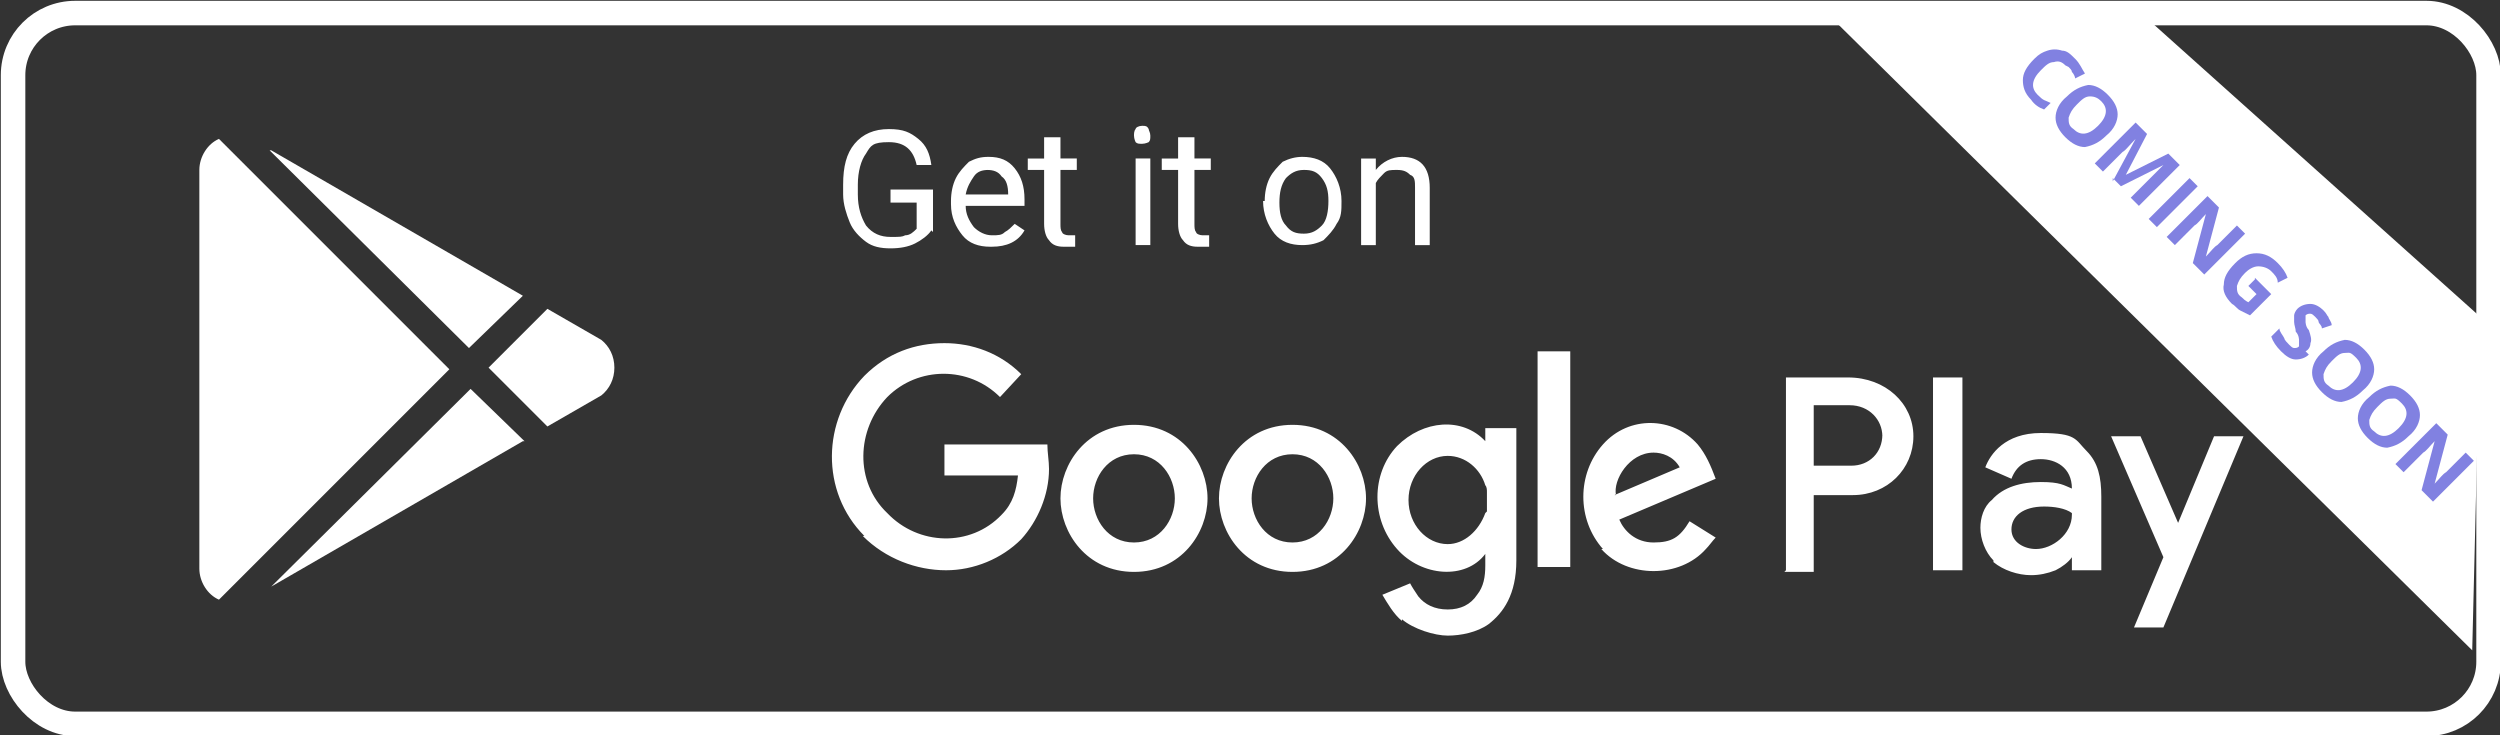
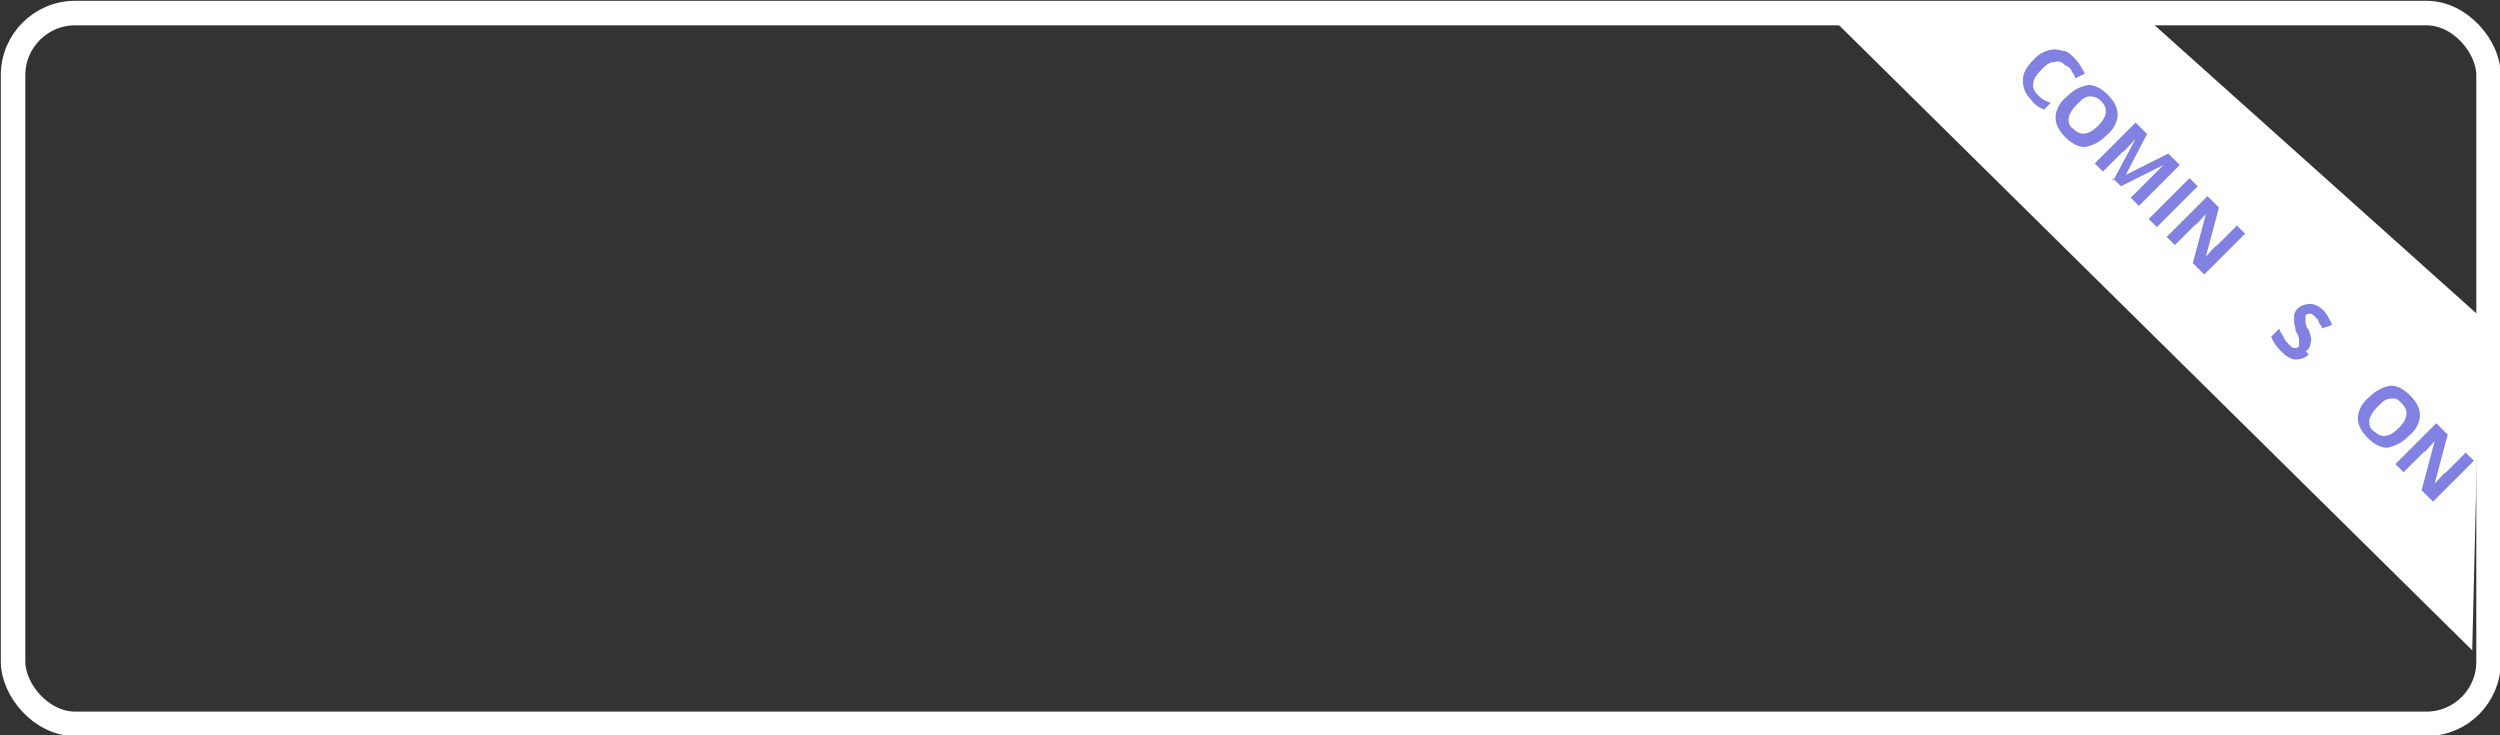
<svg xmlns="http://www.w3.org/2000/svg" id="Layer_1" version="1.1" viewBox="0 0 153 45">
  <rect x="0" y="0" width="153" height="45" fill="#333333" stroke="none" />
  <defs>
    <style>
      .st0 {
        fill-rule: evenodd;
      }

      .st0, .st1 {
        fill: #fff;
      }

      .st2 {
        fill: #8181e1;
      }

      .st3 {
        fill: none;
        stroke: #fff;
        stroke-width: 1.5px;
      }
    </style>
  </defs>
  <rect class="st3" x=".8" y=".8" width="151.5" height="43.5" rx="3.8" ry="3.8" />
-   <path class="st0" d="M57,14.1c-.2.3-.6.6-1,.8-.4.2-.9.3-1.5.3s-1.1-.1-1.5-.4c-.4-.3-.8-.7-1-1.2-.2-.5-.4-1.1-.4-1.7v-.6c0-1.1.2-1.9.7-2.5.5-.6,1.2-.9,2.1-.9s1.3.2,1.8.6c.5.4.7.9.8,1.6h-.9c-.2-.9-.7-1.4-1.7-1.4s-1.1.2-1.4.7c-.3.4-.5,1.1-.5,1.9v.6c0,.8.2,1.4.5,1.9.4.5.9.7,1.5.7s.7,0,.9-.1c.3,0,.5-.2.7-.4v-1.6h-1.6v-.8h2.6v2.6ZM60.6,15.1c-.7,0-1.3-.2-1.7-.7-.4-.5-.7-1.1-.7-1.9v-.2c0-.5.1-1,.3-1.4.2-.4.5-.7.8-1,.4-.2.7-.3,1.2-.3.7,0,1.2.2,1.6.7.4.5.6,1.1.6,1.9v.4h-3.6c0,.5.2.9.5,1.3.3.3.7.5,1.1.5s.6,0,.8-.2c.2-.1.4-.3.6-.5l.6.4c-.4.7-1.1,1-2,1ZM60.5,10.4c-.4,0-.7.1-.9.4-.2.3-.4.6-.5,1.1h2.6c0-.5-.1-.9-.4-1.1-.2-.3-.5-.4-.9-.4ZM64.9,8.4v1.3h1v.7h-1v3.3c0,.2,0,.4.1.5,0,.1.2.2.4.2s.2,0,.4,0v.7c-.2,0-.5,0-.7,0-.4,0-.7-.1-.9-.4-.2-.2-.3-.6-.3-1v-3.3h-1v-.7h1v-1.3h.9ZM70.4,15h-.9v-5.3h.9v5.3ZM69.4,8.3c0-.1,0-.3.1-.4,0-.1.2-.2.4-.2s.3,0,.4.2c0,.1.1.2.1.4s0,.3-.1.4c0,0-.2.1-.4.1s-.3,0-.4-.1c0,0-.1-.2-.1-.4ZM73.1,8.4v1.3h1v.7h-1v3.3c0,.2,0,.4.1.5,0,.1.2.2.4.2s.2,0,.4,0v.7c-.2,0-.5,0-.7,0-.4,0-.7-.1-.9-.4-.2-.2-.3-.6-.3-1v-3.3h-1v-.7h1v-1.3h.9ZM77.4,12.3c0-.5.1-1,.3-1.4.2-.4.5-.7.8-1,.4-.2.8-.3,1.2-.3.7,0,1.3.2,1.7.7.4.5.7,1.2.7,2h0c0,.6,0,1-.3,1.4-.2.4-.5.7-.8,1-.4.2-.8.3-1.3.3-.7,0-1.3-.2-1.7-.7-.4-.5-.7-1.2-.7-2h0ZM78.3,12.4c0,.6.1,1.1.4,1.4.3.4.6.5,1.1.5s.8-.2,1.1-.5.4-.9.4-1.5-.1-1-.4-1.4-.6-.5-1.1-.5-.8.2-1.1.5c-.3.4-.4.9-.4,1.5ZM84.2,9.7v.7c.4-.5,1-.8,1.6-.8,1.1,0,1.7.6,1.7,1.9v3.5h-.9v-3.5c0-.4,0-.7-.3-.8-.2-.2-.4-.3-.8-.3s-.6,0-.8.2c-.2.2-.4.4-.5.6v3.8h-.9v-5.3h.9Z" />
-   <path class="st0" d="M115.2,26.7c0-1-.8-1.9-2-1.9h-2.2v3.7h2.3c1.1,0,1.9-.8,1.9-1.9ZM98.8,30.3l4-1.7c-.4-.7-1.1-.9-1.6-.9-1.5,0-2.5,1.7-2.3,2.6ZM91,31.3c0,0,0-.2,0-.3,0,0,0,0,0,0,0-.2,0-.3,0-.5,0-.2,0-.3,0-.4,0,0,0,0,0,0,0-.1,0-.3-.1-.4-.3-1-1.2-1.8-2.3-1.8-1.3,0-2.4,1.2-2.4,2.7,0,1.5,1.1,2.7,2.4,2.7,1,0,1.9-.8,2.3-1.9ZM81.6,30.5c0-1.3-.9-2.7-2.5-2.7s-2.5,1.4-2.5,2.7.9,2.7,2.5,2.7,2.5-1.4,2.5-2.7ZM71.9,30.5c0-1.3-.9-2.7-2.5-2.7s-2.5,1.4-2.5,2.7.9,2.7,2.5,2.7,2.5-1.4,2.5-2.7ZM126.8,31.4c-.4-.3-1.1-.4-1.7-.4-1.3,0-2,.6-2,1.4s.8,1.2,1.5,1.2c1,0,2.2-.9,2.2-2.1ZM94.1,34.7h2v-13.2h-2v13.2ZM118.3,34.9h1.8v-11.8h-1.8v11.8ZM109.3,34.9v-11.8h3.8c2.3,0,4,1.6,4,3.6s-1.6,3.6-3.7,3.6h-2.4v4.7h-1.8ZM98.1,33.6c-1.6-1.8-1.6-4.6,0-6.4,1.6-1.8,4.3-1.7,5.8,0,.5.6.8,1.3,1.1,2.1l-5.9,2.5c.3.7,1,1.4,2.1,1.4s1.6-.3,2.2-1.3l1.6,1h0c-.2.2-.4.5-.6.7-1.6,1.8-4.8,1.8-6.4,0ZM52.9,32.8c-2.7-2.7-2.6-7.1,0-9.8,1.4-1.4,3.1-2,4.9-2,1.7,0,3.4.6,4.7,1.9l-1.3,1.4c-1.9-1.9-5-1.9-6.9,0-1.9,2-2,5.2,0,7.1,1.9,2,5.1,2.1,7,.1.7-.7.9-1.5,1-2.4h-4.5v-1.9h6.3c0,.5.1,1,.1,1.5,0,1.6-.7,3.2-1.7,4.3-1.2,1.2-2.9,1.9-4.6,1.9-1.8,0-3.7-.7-5.1-2.1ZM74.6,30.5c0-2.1,1.6-4.5,4.5-4.5s4.5,2.4,4.5,4.5-1.6,4.5-4.5,4.5-4.5-2.4-4.5-4.5ZM64.9,30.5c0-2.1,1.6-4.5,4.5-4.5s4.5,2.4,4.5,4.5-1.6,4.5-4.5,4.5-4.5-2.4-4.5-4.5ZM122,34.3c-.5-.5-.8-1.3-.8-2,0-.6.2-1.3.7-1.7.7-.8,1.8-1.1,3-1.1s1.4.2,1.9.4c0-1.3-1-1.8-1.9-1.8s-1.5.4-1.8,1.2l-1.6-.7c.3-.8,1.2-2.1,3.4-2.1s2.1.4,2.8,1.1c.7.7.9,1.6.9,2.8v4.5h-1.8v-.8c-.2.3-.6.6-1,.8-.5.2-1,.3-1.5.3-.8,0-1.7-.3-2.3-.8ZM130.6,38.4l1.8-4.3-3.2-7.4h1.8l2.3,5.3,2.2-5.3h1.8l-4.9,11.7h-1.8ZM85.8,38c-.5-.4-.9-1.1-1.2-1.6l1.7-.7c.1.2.3.5.5.8.4.5,1,.8,1.8.8s1.4-.3,1.8-.9c.4-.5.5-1.1.5-1.8v-.7c-1.2,1.6-3.9,1.4-5.4-.3-1.6-1.8-1.6-4.6,0-6.3,1.6-1.6,4-1.8,5.4-.3,0,0,0,0,0,0v-.8h1.9v8.1c0,2.1-.8,3.2-1.7,3.9-.7.5-1.7.7-2.5.7s-2.1-.4-2.8-1Z" />
-   <path class="st0" d="M12.2,34.6V10.4c0-.8.5-1.6,1.2-1.9l14.1,14.1-14.1,14.1c-.7-.3-1.2-1.1-1.2-1.9ZM32,27l-15.4,8.9,12.2-12.1,3.3,3.2ZM36.8,20.8c.5.4.8,1,.8,1.7s-.3,1.3-.8,1.7l-3.3,1.9-3.6-3.6,3.6-3.6,3.3,1.9ZM16.6,9.2l15.4,8.9-3.3,3.2-12.2-12.1Z" />
  <polygon class="st1" points="131.7 1.4 151.8 19.4 151.3 39.8 112.2 1.2 131.7 1.4" />
  <g>
    <path class="st2" d="M126.4,4c-.2-.2-.4-.3-.7-.2-.3,0-.5.2-.8.5-.6.6-.6,1.1-.2,1.5s.4.3.8.5l-.4.4c-.3-.1-.6-.3-.8-.6-.4-.4-.5-.8-.5-1.2,0-.4.2-.8.7-1.3.3-.3.5-.4.8-.5.3-.1.6-.1.9,0,.3,0,.5.2.8.5s.4.6.6.9l-.6.3c0-.1-.1-.3-.2-.4,0-.1-.1-.2-.2-.3Z" />
    <path class="st2" d="M128.9,8.3c-.4.4-.8.6-1.3.7-.4,0-.8-.2-1.2-.6s-.6-.8-.6-1.2c0-.4.2-.9.7-1.3.4-.4.8-.6,1.3-.7.4,0,.8.2,1.2.6.4.4.6.8.6,1.2,0,.4-.2.9-.7,1.3ZM127.1,6.4c-.3.3-.4.5-.5.8,0,.3,0,.5.3.7.4.4.9.4,1.5-.2.6-.6.6-1.1.2-1.5-.2-.2-.4-.3-.7-.3-.3,0-.5.2-.8.5Z" />
    <path class="st2" d="M129.3,11.1l1.4-2.6h0c-.4.4-.6.7-.8.8l-1.2,1.2-.5-.5,2.5-2.5.7.7-1.3,2.5h0s2.6-1.3,2.6-1.3l.7.7-2.5,2.5-.5-.5,1.2-1.2c0,0,.1-.1.2-.2,0,0,.3-.3.6-.6h0s-2.6,1.3-2.6,1.3l-.5-.5Z" />
    <path class="st2" d="M131.5,13.4l2.5-2.5.5.5-2.5,2.5-.5-.5Z" />
    <path class="st2" d="M134.9,16.8l-.7-.7.8-3h0c-.3.3-.5.6-.7.7l-1.2,1.2-.5-.5,2.5-2.5.7.7-.8,3h0c.3-.3.5-.6.7-.7l1.2-1.2.5.5-2.5,2.5Z" />
-     <path class="st2" d="M138,17l1,1-1.3,1.3c-.2-.1-.4-.2-.6-.3-.2-.1-.3-.3-.5-.4-.4-.4-.6-.8-.5-1.2,0-.4.2-.8.7-1.3.4-.4.8-.6,1.3-.6.5,0,.9.2,1.3.6.3.3.5.6.6.9l-.6.3c0-.3-.2-.5-.4-.7-.2-.2-.5-.3-.8-.3-.3,0-.6.2-.8.4-.3.3-.4.5-.5.8,0,.3,0,.5.3.7.1.1.2.2.4.3l.5-.5-.5-.5.4-.4Z" />
    <path class="st2" d="M141.3,21.7c-.2.2-.5.3-.8.3-.3,0-.6-.2-.9-.5-.3-.3-.5-.6-.6-.9l.5-.5c0,.2.2.4.3.6,0,.1.2.3.3.4.1.1.2.2.3.2.1,0,.2,0,.3-.1,0,0,0-.1,0-.2,0,0,0-.1,0-.2,0,0,0-.3-.2-.5,0-.2-.1-.4-.1-.6,0-.1,0-.3,0-.4,0-.1.1-.3.2-.4.2-.2.5-.3.8-.3.3,0,.6.2.8.4s.2.3.3.4c0,.1.2.3.2.5l-.6.2c0-.2-.2-.3-.2-.4,0-.1-.1-.2-.2-.3s-.2-.2-.3-.2c-.1,0-.2,0-.3.1,0,0,0,0,0,.2,0,0,0,.1,0,.2,0,0,0,.3.2.5.1.3.2.6.1.8,0,.2-.1.4-.3.5Z" />
-     <path class="st2" d="M144.6,23.9c-.4.4-.8.6-1.3.7-.4,0-.8-.2-1.2-.6s-.6-.8-.6-1.2c0-.4.2-.9.7-1.3.4-.4.8-.6,1.3-.7.4,0,.8.2,1.2.6s.6.8.6,1.2c0,.4-.2.9-.7,1.3ZM142.7,22.1c-.3.3-.4.5-.5.8,0,.3,0,.5.3.7.4.4.9.4,1.5-.2.6-.6.6-1.1.2-1.5s-.4-.3-.7-.3c-.3,0-.5.2-.8.5Z" />
    <path class="st2" d="M147.4,26.7c-.4.4-.8.6-1.3.7-.4,0-.8-.2-1.2-.6s-.6-.8-.6-1.2c0-.4.2-.9.7-1.3.4-.4.8-.6,1.3-.7.4,0,.8.2,1.2.6s.6.8.6,1.2-.2.9-.7,1.3ZM145.5,24.9c-.3.3-.4.5-.5.8,0,.3,0,.5.3.7.4.4.9.4,1.5-.2.6-.6.6-1.1.2-1.5s-.4-.3-.7-.3c-.3,0-.5.2-.8.5Z" />
    <path class="st2" d="M148.9,30.7l-.7-.7.8-3h0c-.3.3-.5.6-.7.7l-1.2,1.2-.5-.5,2.5-2.5.7.7-.8,3h0c.3-.3.5-.6.7-.7l1.2-1.2.5.5-2.5,2.5Z" />
  </g>
</svg>